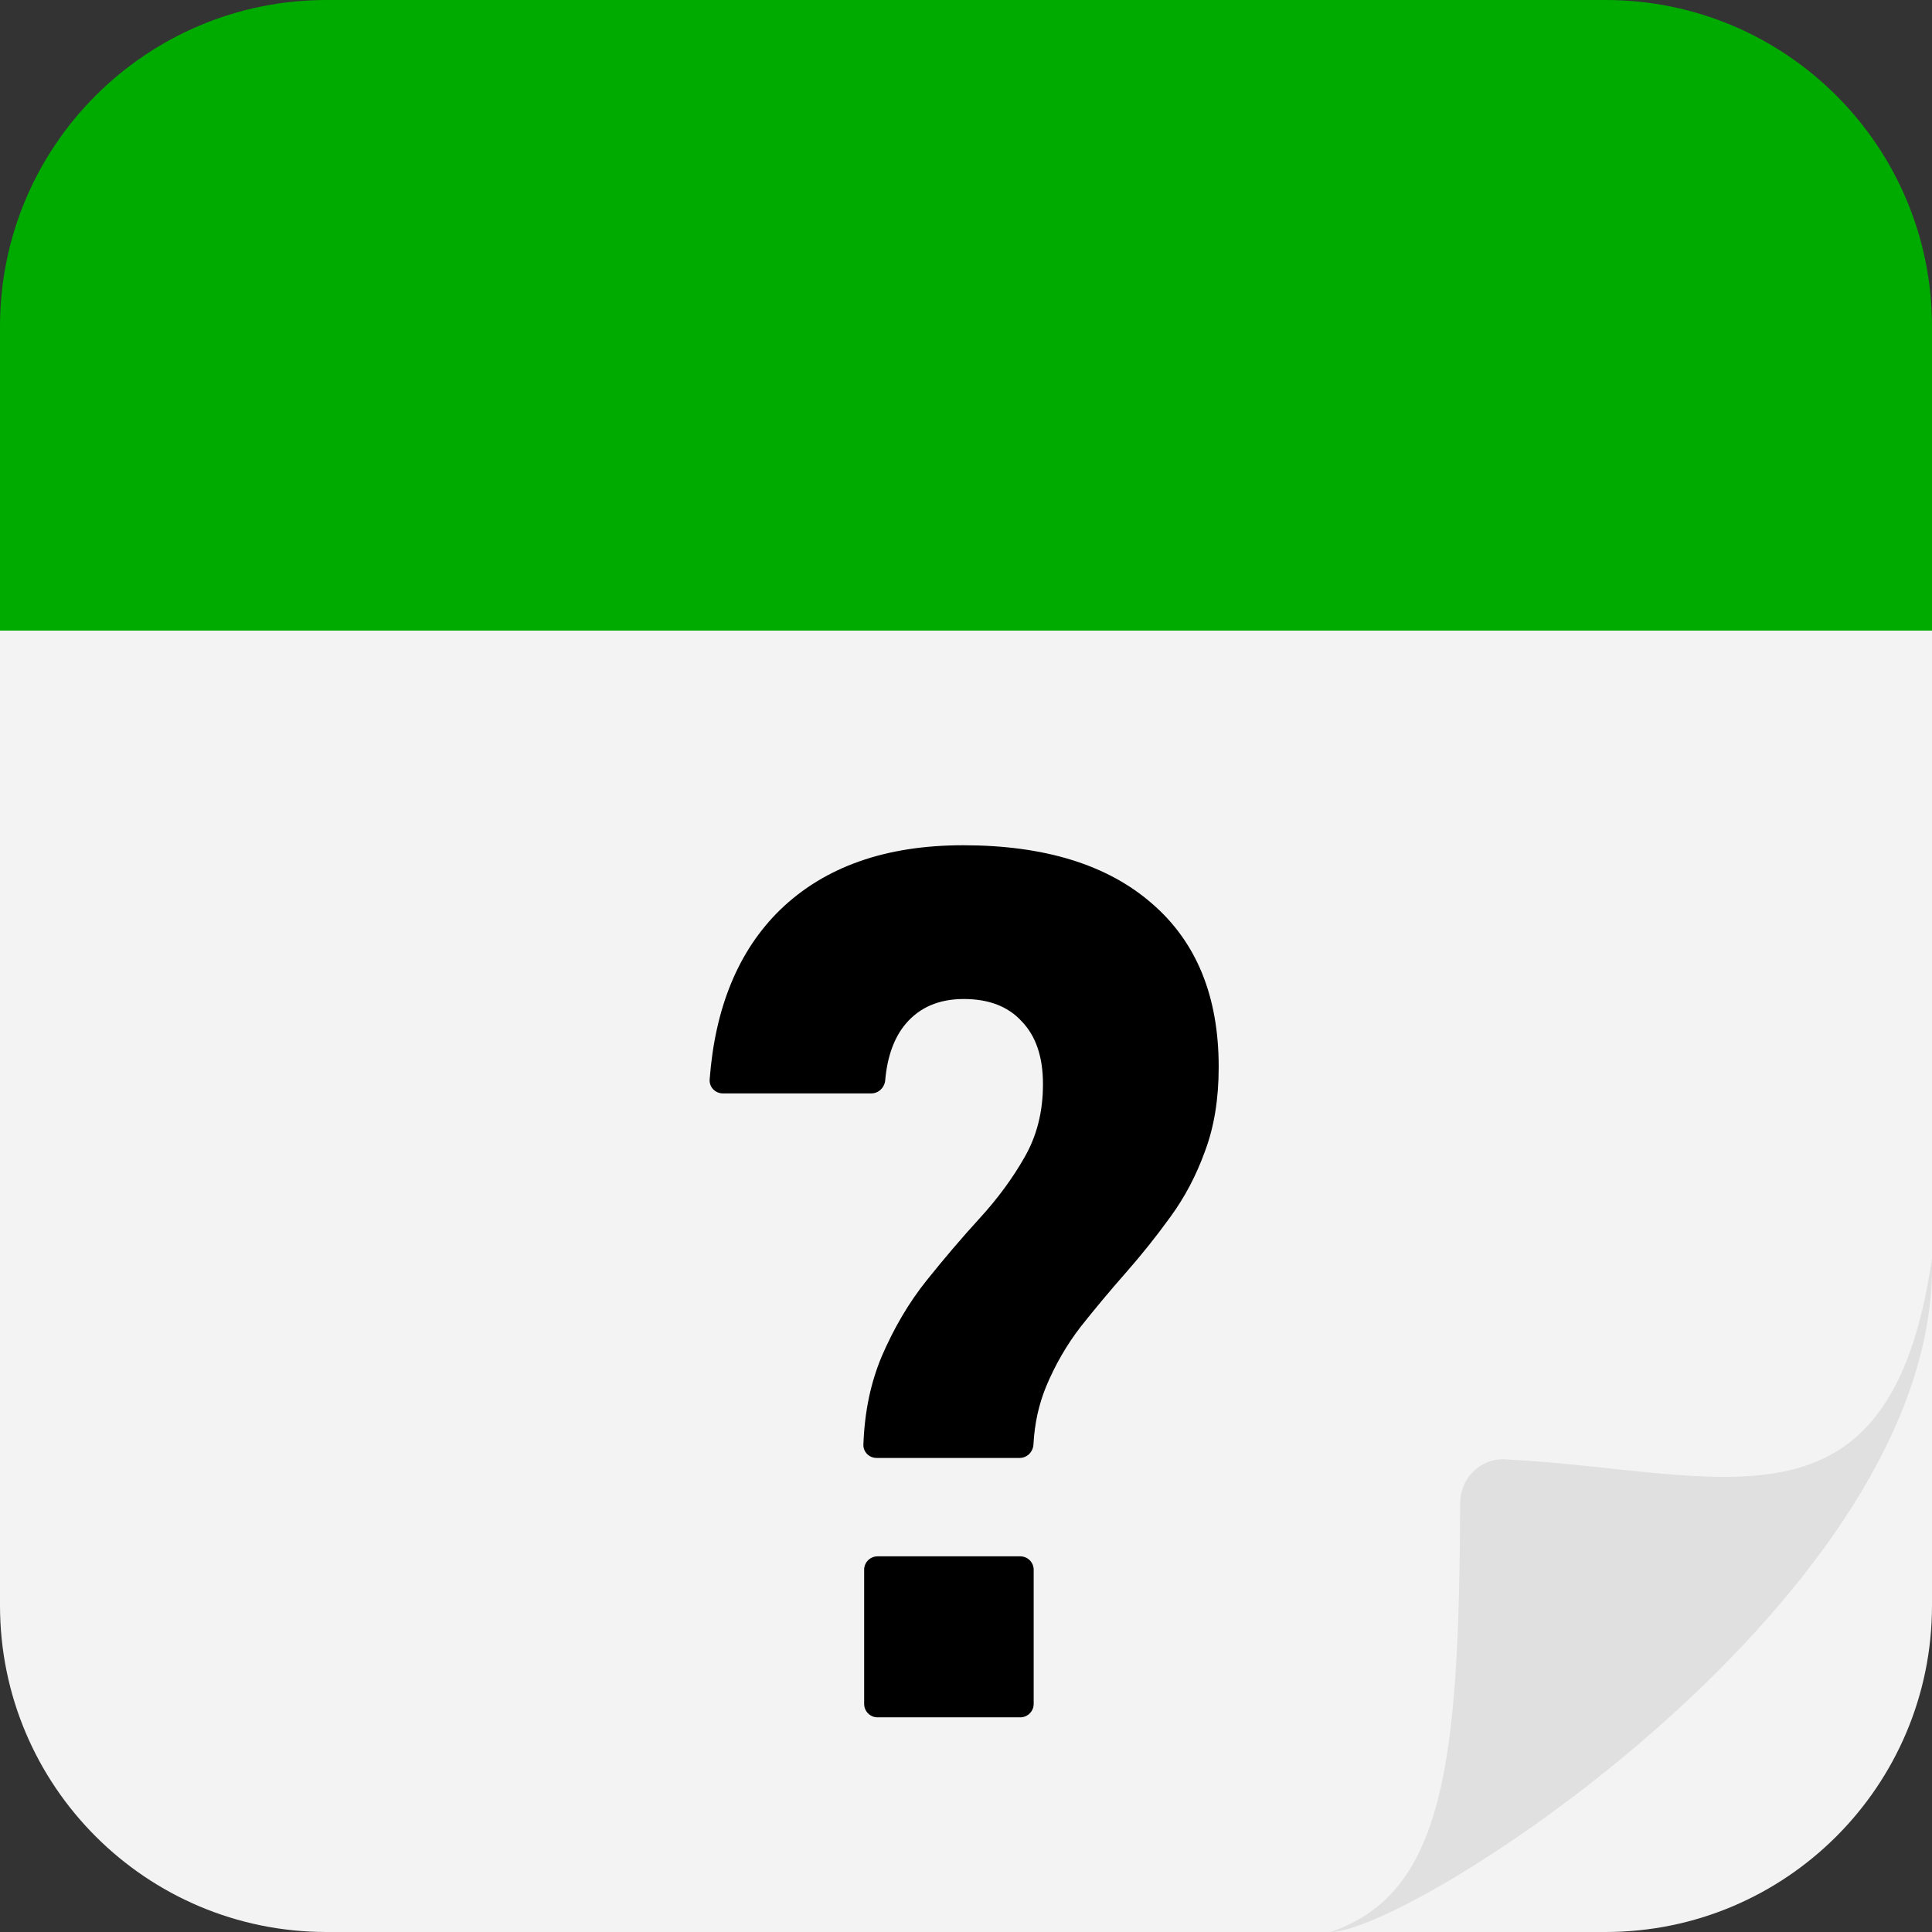
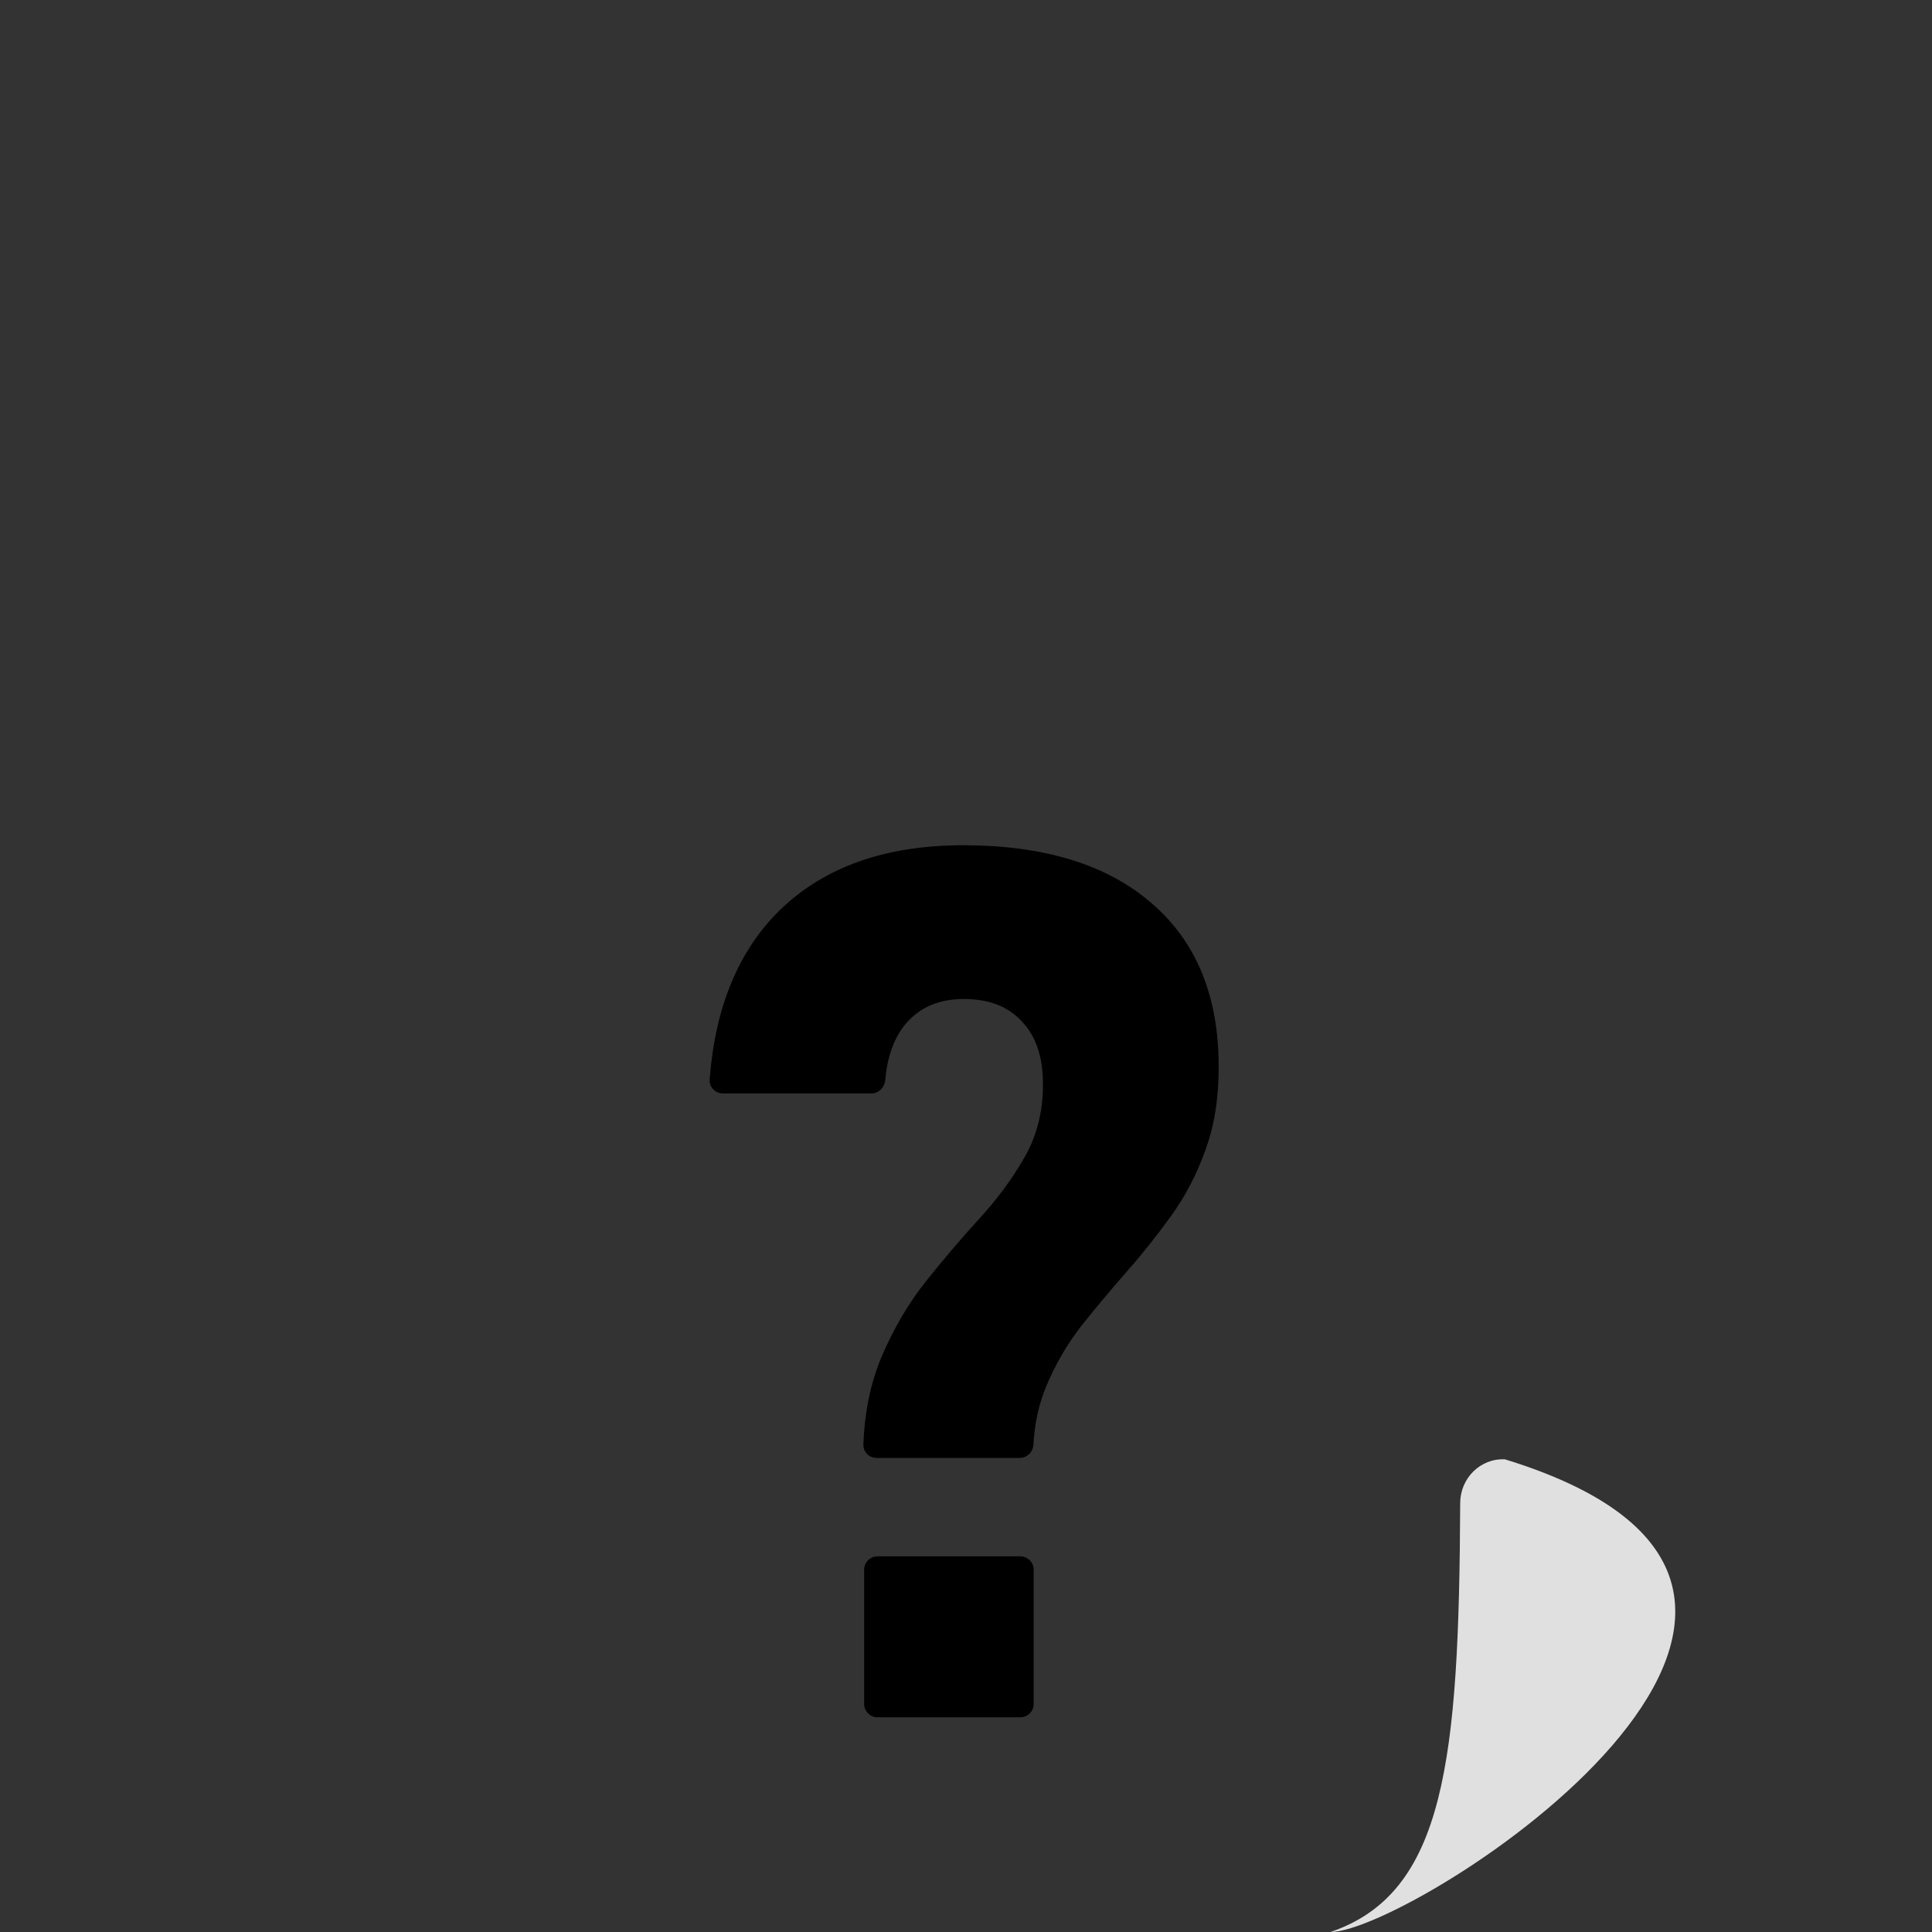
<svg xmlns="http://www.w3.org/2000/svg" width="864" height="864" viewBox="0 0 864 864" fill="none">
  <rect x="0" y="0" width="864" height="864" fill="#333333" stroke="none" />
  <g clip-path="url(#clip0_73_23)">
-     <path d="M864 718C864 798.634 798.634 864 718 864H146C65.366 864 0 798.634 0 718V268H864V718Z" fill="#F3F3F3" />
-     <path d="M864 282H0V146C0 65.366 65.366 0 146 0H718C798.634 1.28869e-05 864 65.366 864 146V282Z" fill="#00AB00" />
-     <path d="M653.007 672.13C653.056 661.084 662.009 652.063 673.04 652.622C769.917 657.535 845.069 692.123 863.953 563C867.823 712.529 631.763 864 595 864C646.284 846.537 652.49 787.314 653.007 672.13Z" fill="#E0E0E0" />
+     <path d="M653.007 672.13C653.056 661.084 662.009 652.063 673.04 652.622C867.823 712.529 631.763 864 595 864C646.284 846.537 652.49 787.314 653.007 672.13Z" fill="#E0E0E0" />
    <path d="M392 652C388.686 652 385.986 649.311 386.111 645.999C386.685 630.858 389.462 618.292 394.199 606.85C399.733 593.929 406.466 582.513 414.398 572.602C422.33 562.69 430.262 553.398 438.194 544.726C446.126 536.053 452.767 527.027 458.117 517.646C463.65 508.089 466.417 497.204 466.417 484.991V484.726C466.417 472.69 463.282 463.398 457.01 456.85C450.922 450.124 442.252 446.761 431 446.761C419.932 446.761 411.262 450.478 404.99 457.911C399.836 464.056 396.798 472.547 395.875 483.064C395.589 486.333 392.947 488.973 389.665 488.973H323.257C319.844 488.973 317.109 486.129 317.364 482.726C319.779 450.484 330.265 425.074 348.82 406.938C368.743 387.646 396.044 378 430.723 378C467.063 378 495.194 386.673 515.116 404.018C535.039 421.186 545 445.522 545 477.027V477.292C545 491.451 542.971 503.929 538.913 514.726C535.039 525.522 529.874 535.345 523.417 544.195C517.146 552.867 510.505 561.186 503.495 569.15C496.485 577.115 489.752 585.168 483.296 593.31C477.024 601.451 471.859 610.389 467.801 620.124C464.573 628.089 462.696 636.312 462.161 646.002C461.978 649.31 459.314 652 456 652H424H392ZM392.451 768C389.138 768 386.451 765.314 386.451 762V702C386.451 698.686 389.138 696 392.451 696H456.267C459.581 696 462.267 698.686 462.267 702V762C462.267 765.314 459.581 768 456.267 768H392.451Z" fill="black" />
  </g>
  <defs>
    <clipPath id="clip0_73_23">
      <rect width="864" height="864" rx="70" fill="white" />
    </clipPath>
  </defs>
</svg>